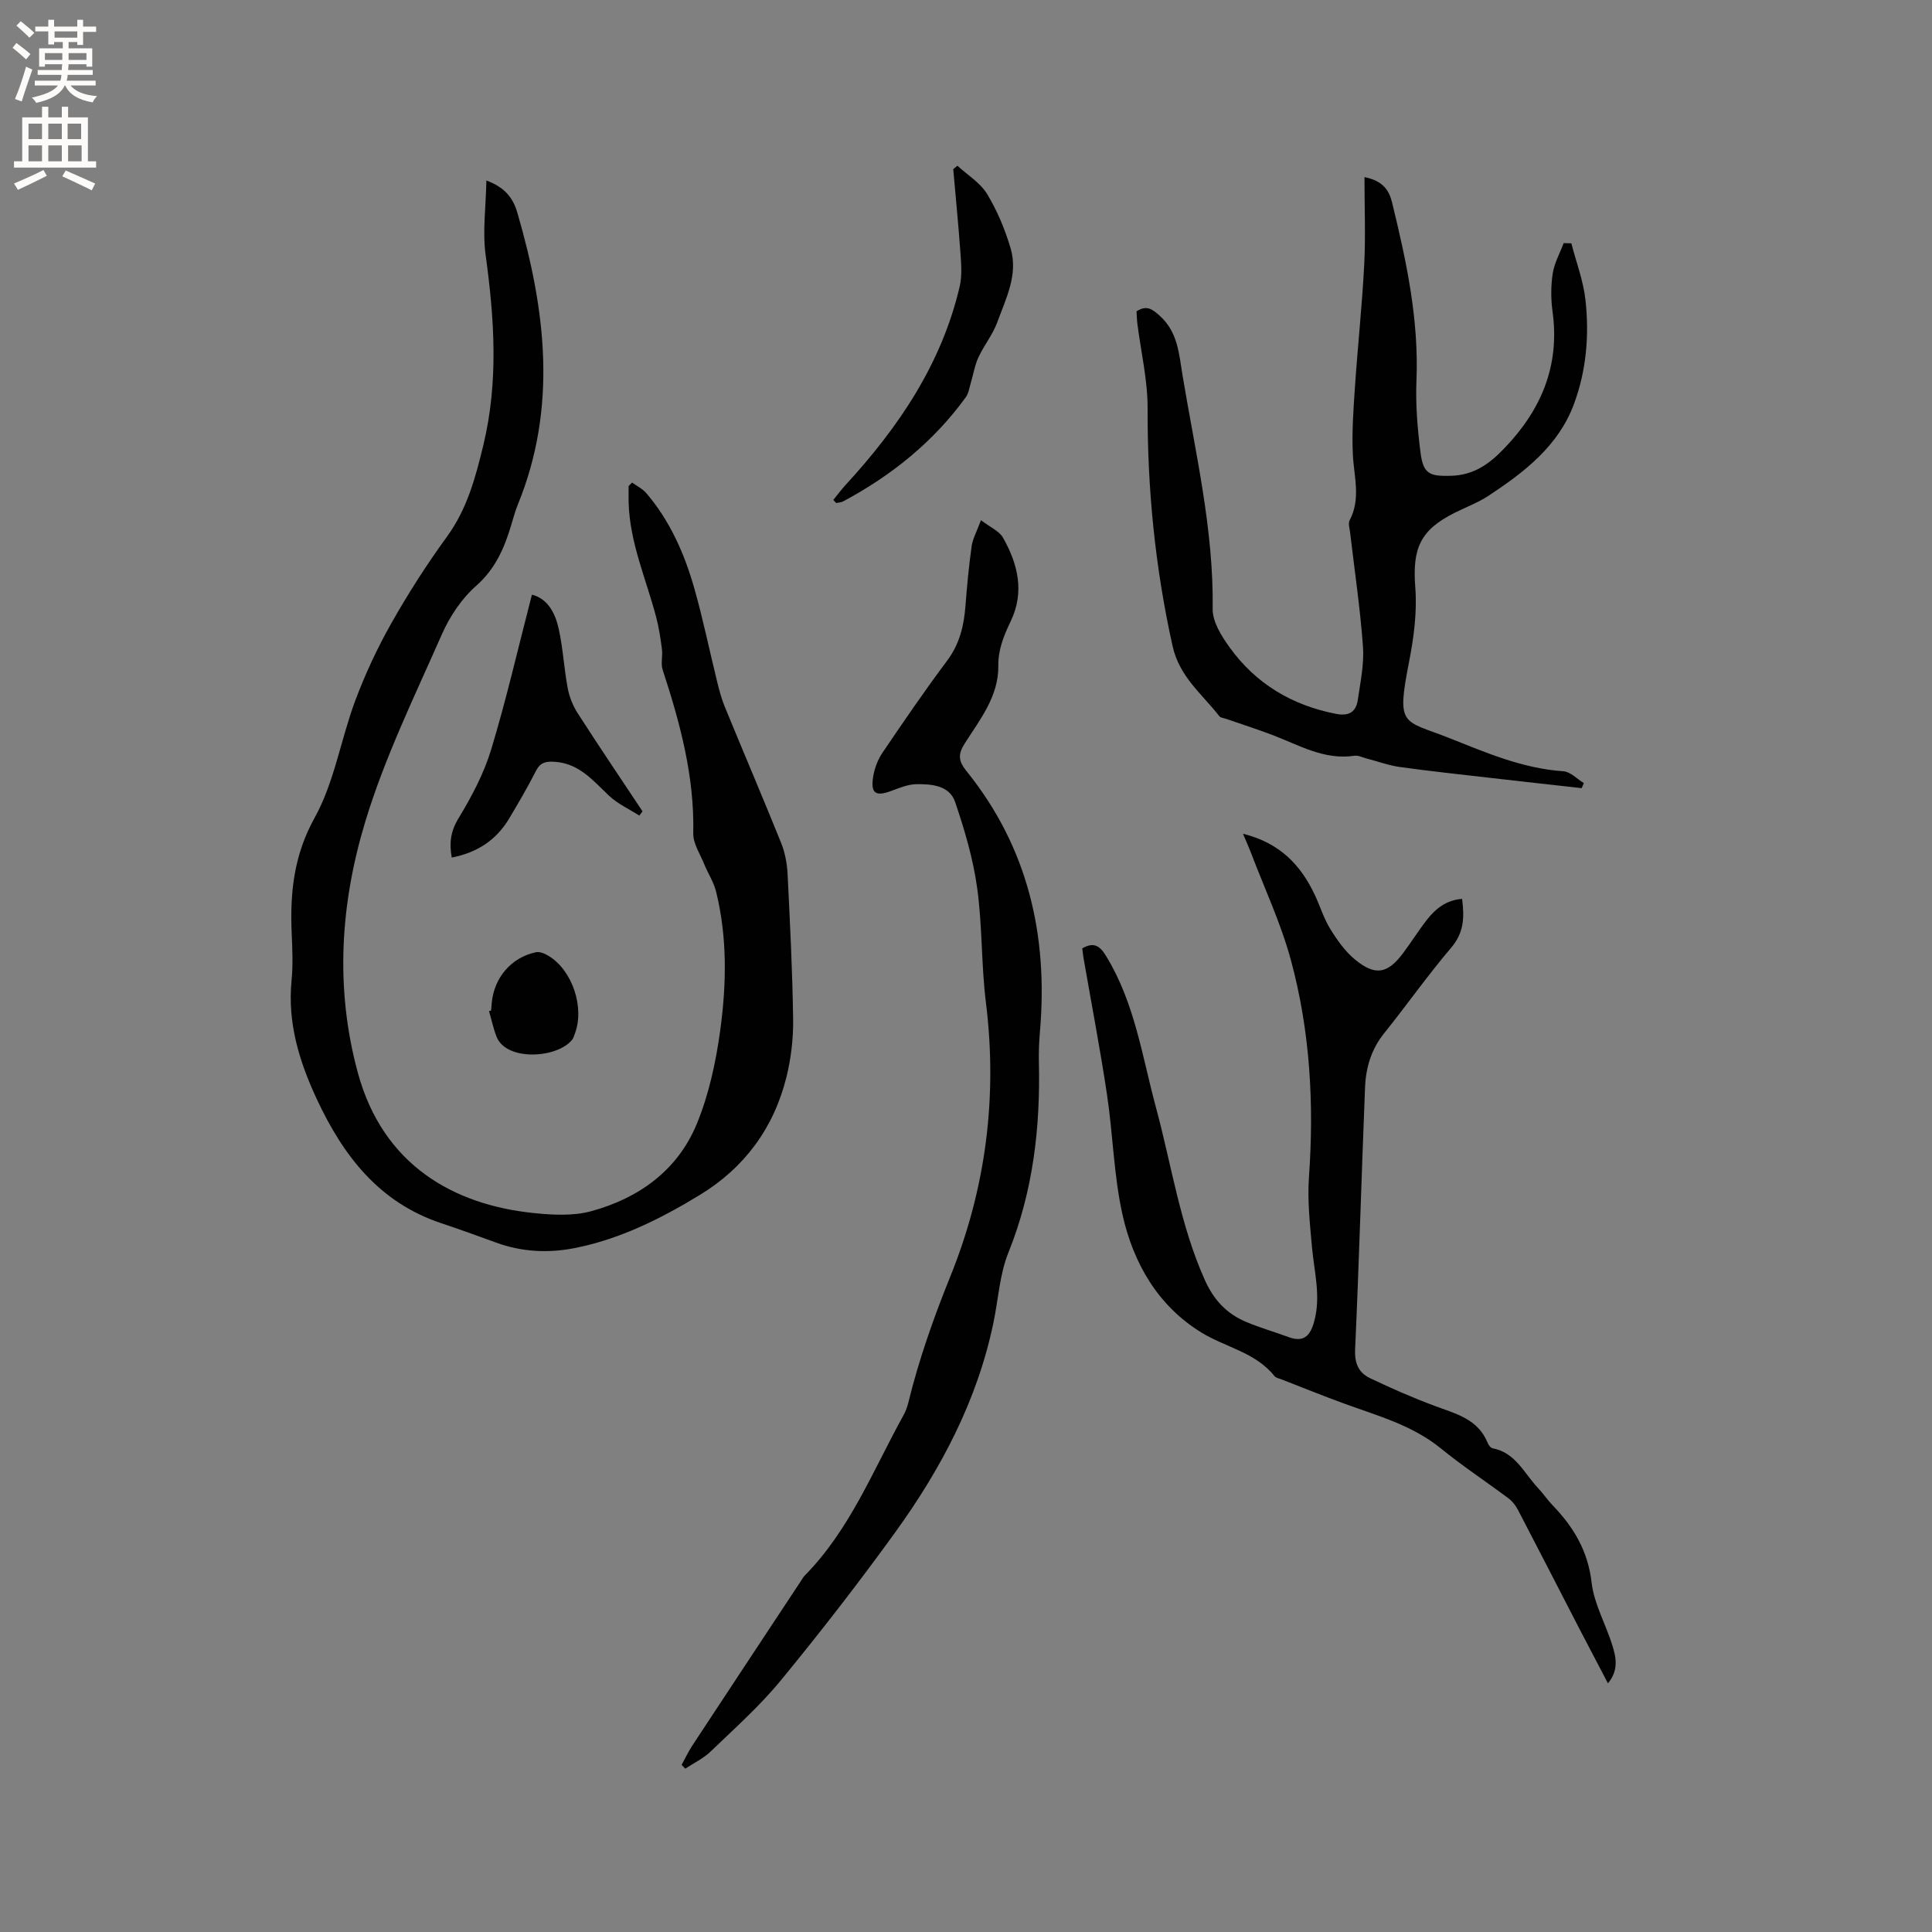
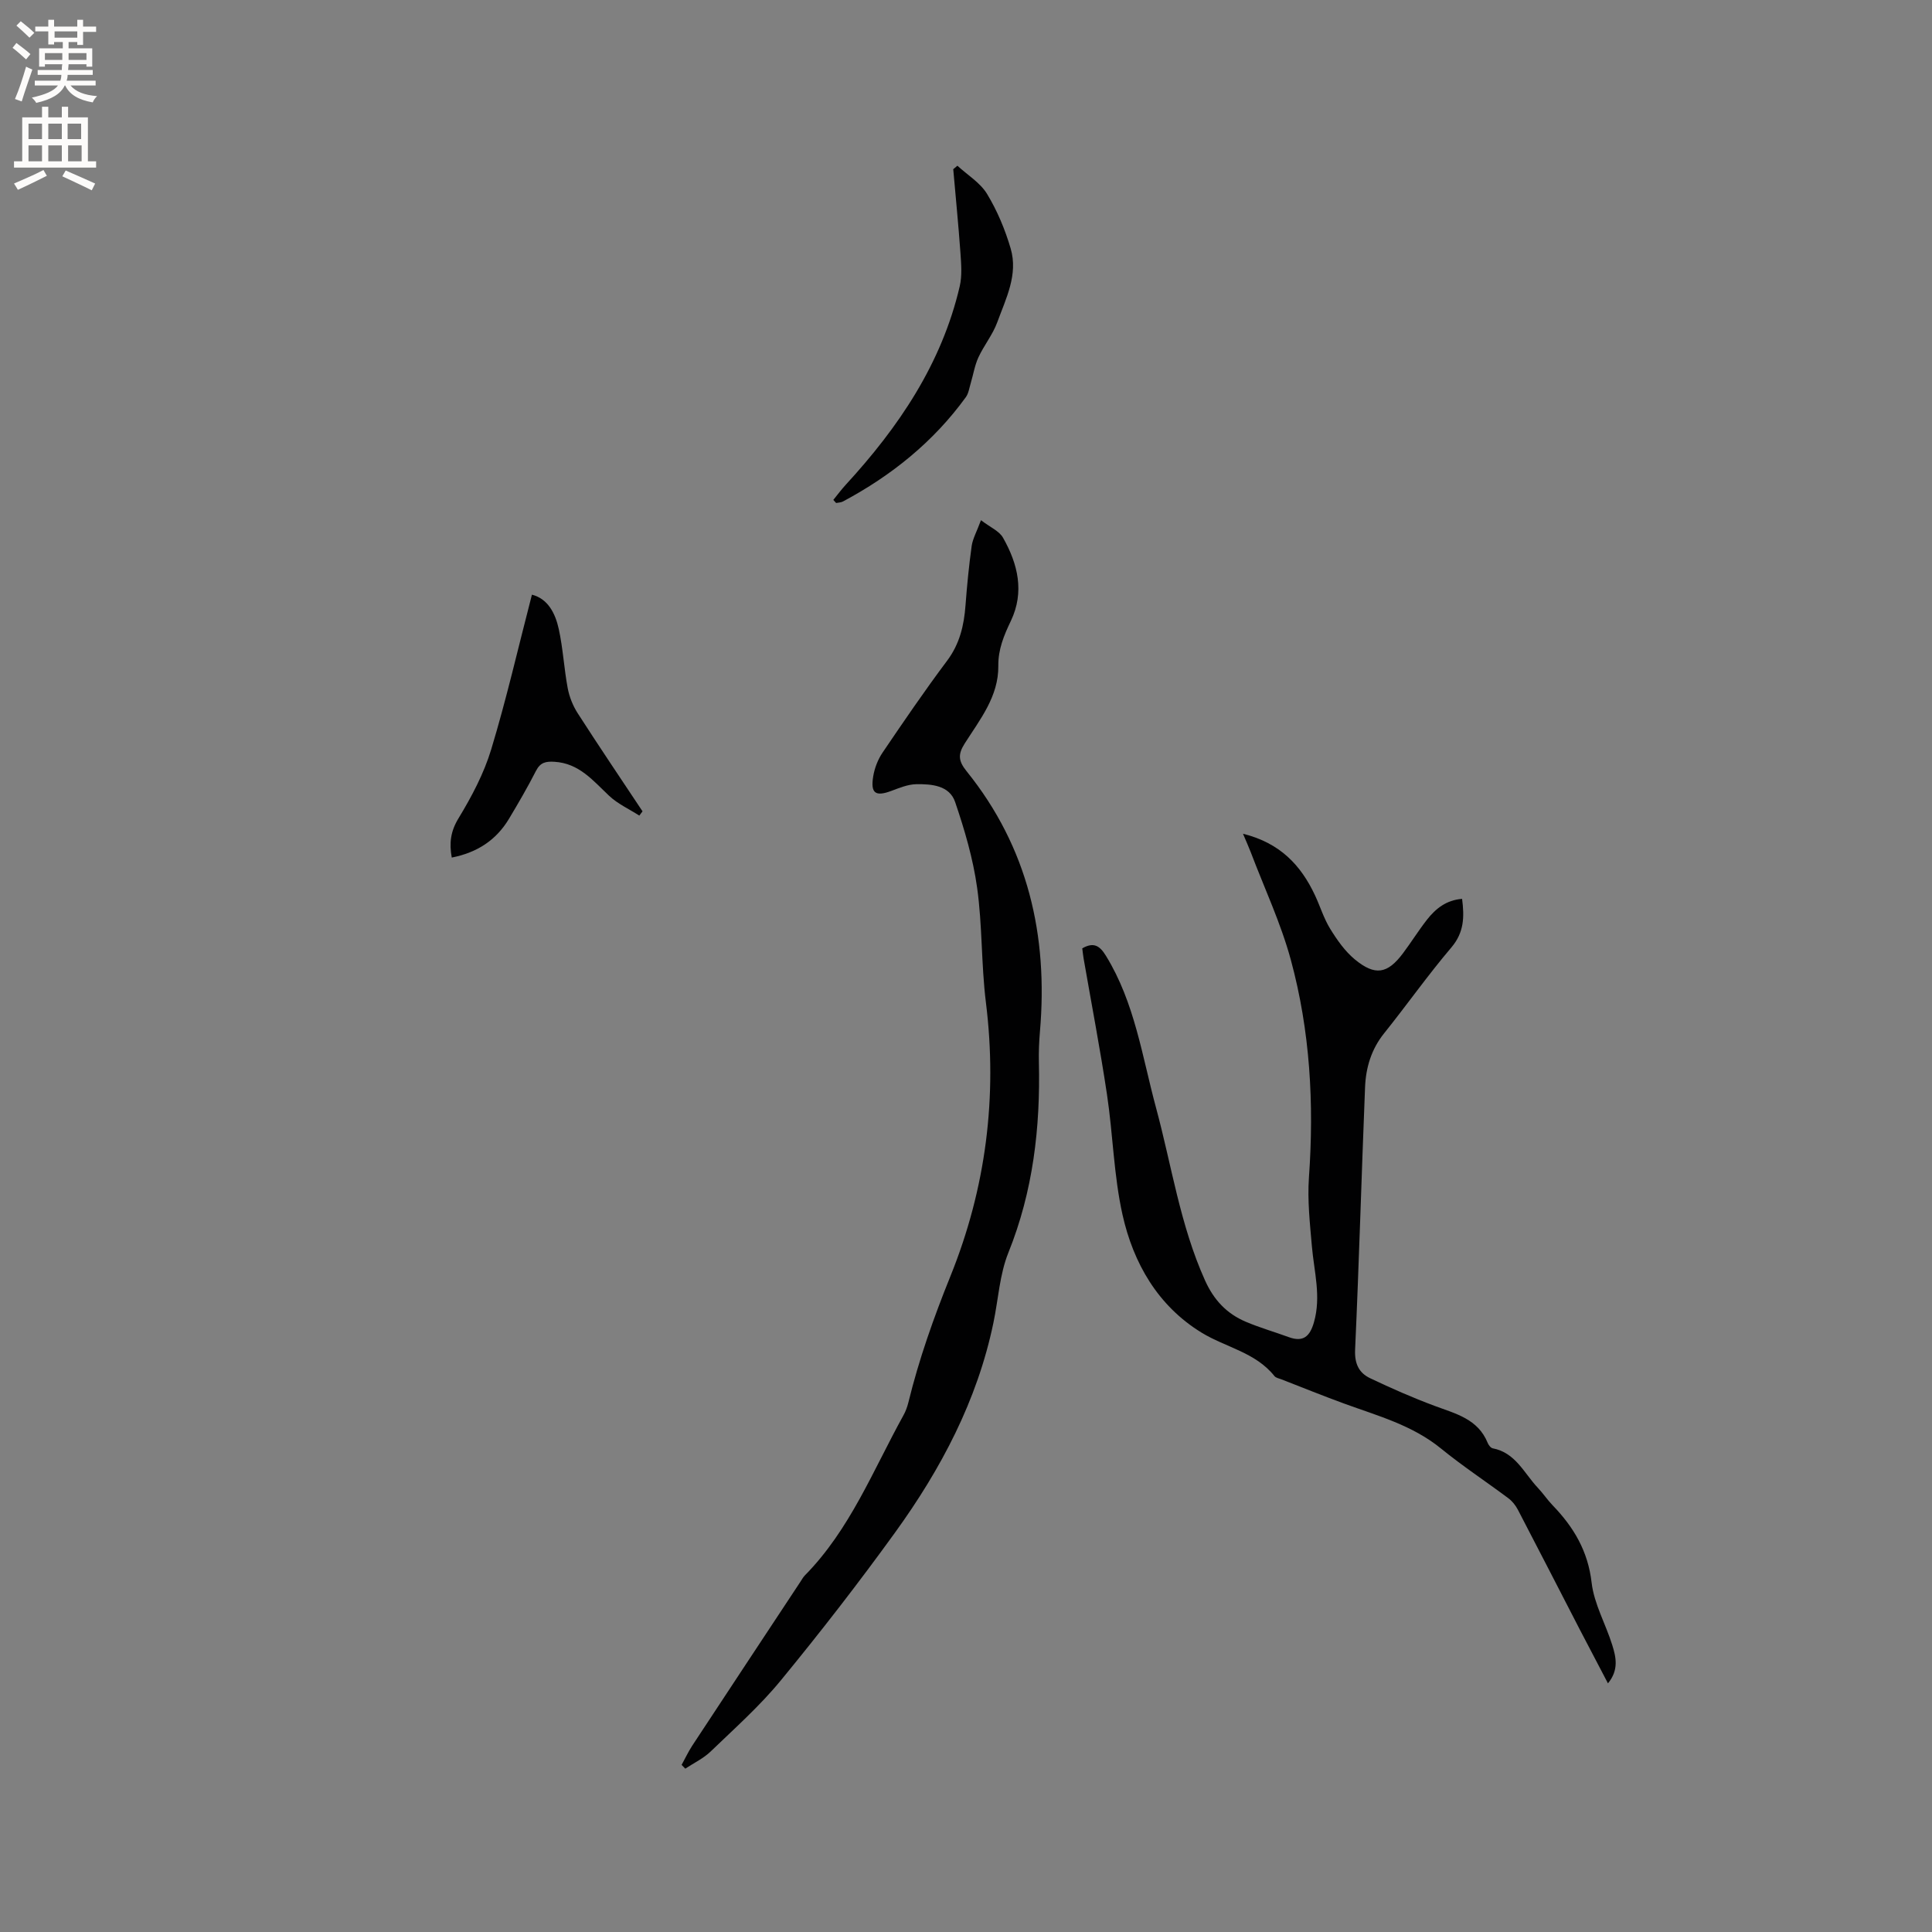
<svg xmlns="http://www.w3.org/2000/svg" enable-background="new 0 0 400 400" viewBox="0 0 400 400">
  <rect x="0" y="0" width="400" height="400" fill="#808080" stroke="none" />
  <g fill="#010102">
-     <path d="m130.87 99.91c.99.72 2.17 1.29 2.94 2.19 4.91 5.75 7.9 12.54 9.94 19.71 1.82 6.4 3.15 12.95 4.75 19.42.43 1.74.89 3.49 1.57 5.13 3.86 9.4 7.86 18.74 11.66 28.17.8 2 1.22 4.25 1.33 6.42.5 10.04 1.01 20.09 1.15 30.14.05 3.99-.44 8.09-1.4 11.96-2.61 10.51-8.71 18.75-17.92 24.35-8.06 4.91-16.52 9.15-25.9 11-5.47 1.08-10.95.81-16.27-1.13-3.78-1.38-7.56-2.75-11.37-4.02-12.87-4.29-20.29-13.96-25.76-25.69-3.63-7.79-6.08-15.74-5.23-24.5.32-3.26.17-6.58.03-9.86-.36-8.36.43-16.1 4.76-23.91 4.08-7.35 5.4-16.19 8.39-24.2 2.06-5.52 4.59-10.94 7.49-16.07 3.49-6.17 7.34-12.18 11.51-17.91 4.17-5.74 5.88-12.14 7.52-18.9 3.19-13.22 2.29-26.24.48-39.45-.66-4.83.06-9.84.16-15.39 3.97 1.45 5.57 3.78 6.42 6.69 5.86 20.12 8.32 40.24.1 60.39-.56 1.37-.95 2.81-1.37 4.23-1.43 4.79-3.28 9.1-7.29 12.63-3 2.64-5.45 6.34-7.08 10.03-5.62 12.77-11.81 25.43-15.84 38.72-5.14 16.96-6.34 34.45-1.55 52.05 5.21 19.15 19.87 27.32 36.32 29.03 3.96.41 8.22.65 11.98-.37 9.88-2.69 17.92-8.47 21.89-18.12 2.5-6.08 3.93-12.75 4.83-19.29 1.31-9.56 1.49-19.25-.85-28.76-.49-1.99-1.7-3.8-2.48-5.73-.85-2.1-2.3-4.25-2.25-6.36.27-11.76-2.73-22.84-6.34-33.85-.42-1.28.04-2.83-.14-4.22-.29-2.27-.63-4.55-1.22-6.76-2.07-7.82-5.44-15.33-5.68-23.59-.03-1.15 0-2.31 0-3.46.23-.23.48-.48.72-.72z" />
-     <path d="m282.5 36.67c3.82.74 5.1 2.76 5.7 5.2 2.98 12.15 5.59 24.32 5.06 36.99-.2 4.94.22 9.96.85 14.88.57 4.45 1.92 4.88 6.28 4.77 4.77-.13 7.97-2.46 11.08-5.71 7.65-7.97 11.5-17.1 9.97-28.28-.36-2.6-.36-5.33.04-7.92.33-2.15 1.48-4.18 2.26-6.26l1.59.03c1.01 3.9 2.48 7.75 2.92 11.71.82 7.33.18 14.71-2.4 21.63-3.21 8.62-10.23 14.02-17.6 18.89-2.19 1.45-4.72 2.39-7.08 3.57-7.19 3.59-8.77 7.44-8.15 15.44.39 5.05-.29 10.31-1.27 15.32-2.68 13.67-1.36 12.05 8.24 15.85 7.64 3.03 15.25 6.34 23.69 6.9 1.46.1 2.83 1.6 4.24 2.45-.15.35-.3.7-.45 1.05-6.13-.69-12.26-1.36-18.39-2.07-6.42-.74-12.85-1.42-19.25-2.31-2.35-.33-4.63-1.18-6.95-1.78-.82-.21-1.69-.67-2.46-.55-6.28.94-11.48-2.21-16.98-4.3-3.15-1.2-6.37-2.22-9.56-3.33-.49-.17-1.17-.22-1.44-.57-3.56-4.59-8.25-8.11-9.67-14.51-3.61-16.24-5.23-32.57-5.17-49.18.02-5.88-1.39-11.76-2.13-17.64-.1-.83-.11-1.67-.16-2.49 2.1-1.34 3.26-.48 4.89 1.01 3.68 3.37 3.9 7.86 4.62 12.17 2.66 16.07 6.48 31.98 6.25 48.46-.04 2.64 1.83 5.61 3.5 7.93 5.43 7.54 12.91 12.01 22.06 13.78 2.69.52 4.13-.43 4.49-2.91.53-3.65 1.33-7.39 1.07-11.01-.57-7.91-1.75-15.78-2.67-23.67-.1-.84-.43-1.86-.09-2.49 2.37-4.49.88-9.06.66-13.66-.22-4.59.12-9.23.43-13.83.57-8.44 1.48-16.87 1.92-25.31.31-5.89.06-11.83.06-18.25z" />
    <path d="m257.35 172.62c7.67 1.9 11.99 6.52 14.9 12.73 1.08 2.3 1.82 4.79 3.14 6.93 1.42 2.31 3.06 4.66 5.12 6.36 4.19 3.46 6.76 2.99 9.95-1.26 1.72-2.29 3.23-4.73 4.99-6.98 1.79-2.28 3.99-4.05 7.26-4.3.48 3.71.44 6.93-2.22 10.06-4.87 5.73-9.21 11.9-13.92 17.77-2.66 3.31-3.79 7.12-3.95 11.18-.73 18.11-1.24 36.22-2.06 54.32-.13 2.9.78 4.8 3.1 5.91 4.37 2.08 8.82 4.04 13.36 5.73 4.37 1.63 8.98 2.7 10.99 7.67.18.45.64 1.04 1.05 1.12 4.72.9 6.48 5.15 9.32 8.16 1.09 1.15 1.98 2.5 3.08 3.64 4.35 4.51 7.32 9.47 8.07 16.02.51 4.41 2.92 8.57 4.27 12.91.78 2.5 1.4 5.15-.89 7.93-2.03-3.87-3.93-7.48-5.81-11.1-4.28-8.28-8.52-16.57-12.83-24.83-.47-.9-1.16-1.78-1.96-2.38-4.64-3.47-9.49-6.66-13.97-10.31-5.93-4.84-13.1-6.77-20.04-9.3-4.37-1.6-8.68-3.34-13.02-5.03-.49-.19-1.13-.3-1.42-.67-3.92-4.92-10.11-5.94-15.1-9-9.04-5.54-14.12-14.38-16.36-24.42-1.81-8.13-1.97-16.61-3.21-24.88-1.41-9.41-3.21-18.77-4.84-28.15-.12-.71-.19-1.43-.28-2.11 2.36-1.33 3.6-.58 4.91 1.56 5.97 9.71 7.48 20.8 10.38 31.51 3.22 11.92 4.98 24.26 10.12 35.67 1.83 4.07 4.48 6.88 8.41 8.56 2.91 1.24 5.97 2.11 8.94 3.2 3.03 1.11 4.39-.2 5.21-3.08 1.53-5.34.02-10.51-.43-15.75-.41-4.73-.94-9.52-.61-14.22 1.09-15.25.25-30.35-3.75-45.07-2.07-7.62-5.49-14.87-8.3-22.29-.42-1.08-.89-2.13-1.6-3.81z" />
    <path d="m203.1 107.7c1.9 1.46 3.77 2.23 4.56 3.62 3.08 5.43 4.49 11.23 1.63 17.23-1.43 2.99-2.64 5.87-2.6 9.32.07 6.32-3.81 11.11-6.97 16.08-1.43 2.26-1.29 3.62.4 5.72 12.72 15.77 16.9 34.01 15.19 53.89-.18 2.11-.27 4.23-.22 6.34.32 13.55-1.19 26.72-6.32 39.46-1.82 4.53-2.08 9.68-3.1 14.54-3.34 16.06-10.85 30.24-20.34 43.37-7.56 10.46-15.49 20.68-23.68 30.65-4.35 5.3-9.55 9.92-14.51 14.7-1.5 1.45-3.49 2.39-5.26 3.56-.25-.26-.51-.52-.76-.78.73-1.32 1.37-2.7 2.19-3.96 7.45-11.33 14.93-22.64 22.41-33.96.29-.44.55-.93.91-1.3 9.34-9.48 14.12-21.76 20.4-33.12.46-.82.8-1.74 1.03-2.66 2.19-8.95 5.24-17.58 8.7-26.14 7.36-18.2 9.79-37.14 7.36-56.73-.98-7.87-.72-15.91-1.82-23.76-.84-6.01-2.59-11.96-4.55-17.72-1.17-3.44-4.86-3.74-8.04-3.69-1.73.03-3.49.76-5.15 1.38-3.29 1.23-4.36.53-3.77-3.01.28-1.71.97-3.49 1.94-4.92 4.34-6.4 8.7-12.8 13.34-18.99 2.63-3.5 3.52-7.34 3.83-11.52.31-4.11.71-8.22 1.28-12.3.23-1.51 1.05-2.94 1.92-5.3z" />
    <path d="m110.13 123.12c3.28.83 4.84 3.82 5.56 7.13.88 4.02 1.09 8.19 1.85 12.24.34 1.79 1.07 3.63 2.06 5.17 4.39 6.83 8.94 13.56 13.43 20.32-.22.29-.45.59-.67.88-2.11-1.36-4.49-2.43-6.28-4.13-3.32-3.13-6.18-6.7-11.28-7.01-1.8-.11-2.92.12-3.82 1.86-1.73 3.39-3.65 6.69-5.61 9.96-2.65 4.41-6.59 6.98-11.84 8.01-.54-3.01-.25-5.42 1.4-8.13 2.72-4.48 5.26-9.27 6.77-14.27 3.15-10.39 5.57-21 8.43-32.03z" />
    <path d="m172.53 103.5c.85-1.04 1.65-2.13 2.56-3.12 10.96-11.93 19.87-25.05 23.61-41.1.51-2.2.31-4.62.15-6.91-.41-5.79-.99-11.56-1.49-17.34.29-.24.57-.48.86-.72 2.09 1.93 4.74 3.52 6.15 5.86 2.11 3.48 3.73 7.37 4.88 11.29 1.58 5.4-.99 10.36-2.78 15.27-.93 2.55-2.75 4.77-3.9 7.26-.77 1.67-1.06 3.56-1.59 5.34-.3.99-.44 2.11-1.02 2.91-6.72 9.26-15.4 16.23-25.44 21.59-.41.22-.94.21-1.41.31-.2-.23-.39-.43-.58-.64z" />
-     <path d="m101.68 209.22c.04-.53.08-1.06.13-1.58.48-5.23 4.05-9.42 9.14-10.49.79-.17 1.85.28 2.6.74 4.99 2.99 7.56 10.8 5.42 16.25-.15.39-.27.83-.53 1.14-3.08 3.85-13.58 4.46-15.61-.59-.69-1.72-1.06-3.57-1.58-5.35.15-.04.29-.08.43-.12z" />
  </g>
  <path d="m2.6 9.9.8-1c.9.7 1.9 1.4 2.9 2.3l-.9 1.1c-1.1-1-2-1.8-2.8-2.4zm.5 10.6c.9-2.1 1.6-4.3 2.3-6.7.4.2.8.4 1.3.6-.7 2.1-1.5 4.3-2.2 6.6zm.3-15.2.9-.9c1 .8 2 1.6 2.8 2.4l-1 1c-.9-.9-1.8-1.7-2.7-2.5zm12.6-1.2h1.2v1.4h2.7v1.1h-2.7v2.7h-1.2v-.6h-1.8v1.3h4.9v3.8h-1.2v-.5h-3.7c0 .4-.1.9-.1 1.2h5.1v1h-5.2c0 .5-.1.9-.2 1.2h6v1h-5.2c1.1 1.3 2.9 2 5.5 2.2-.4.4-.7.8-.9 1.3-2.9-.5-4.8-1.6-5.7-3.5h-.1c-.8 1.7-2.7 2.9-5.9 3.6-.2-.4-.6-.8-.9-1.1 2.8-.6 4.6-1.4 5.4-2.5h-4.8v-1h5.3c.1-.3.2-.7.2-1.2h-4.9v-1h5c0-.4 0-.8.1-1.2h-3.6v.5h-1.2v-3.8h4.9v-1.3h-1.8v.5h-1.2v-2.7h-2.7v-1h2.7v-1.4h1.2v1.4h4.8zm-6.7 8.3h3.6c0-.4 0-.9 0-1.4h-3.6zm1.9-4.6h4.8v-1.3h-4.7v1.3zm6.7 3.2h-3.7v1.4h3.7z" fill="#fcfbfa" />
  <path d="m8.7 22.1h1.3v2.2h2.8v-2.2h1.3v2.2h4.1v9.1h1.7v1.3h-17v-1.3h1.7v-9.1h4.1zm.3 13.1.7 1.2c-1.8.9-3.8 1.9-6 2.9-.2-.4-.5-.8-.8-1.3 2.3-1 4.4-1.9 6.1-2.8zm-3.1-6.4h2.8v-3.2h-2.8zm0 4.6h2.8v-3.3h-2.8zm4.1-4.6h2.8v-3.2h-2.8zm0 4.6h2.8v-3.3h-2.8zm3.6 1.9c2.1.9 4.1 1.8 6.1 2.7l-.7 1.4c-2.2-1.1-4.2-2-6.1-2.9zm3.2-9.7h-2.8v3.2h2.8zm-2.7 7.8h2.8v-3.3h-2.8z" fill="#fcfbfa" />
</svg>